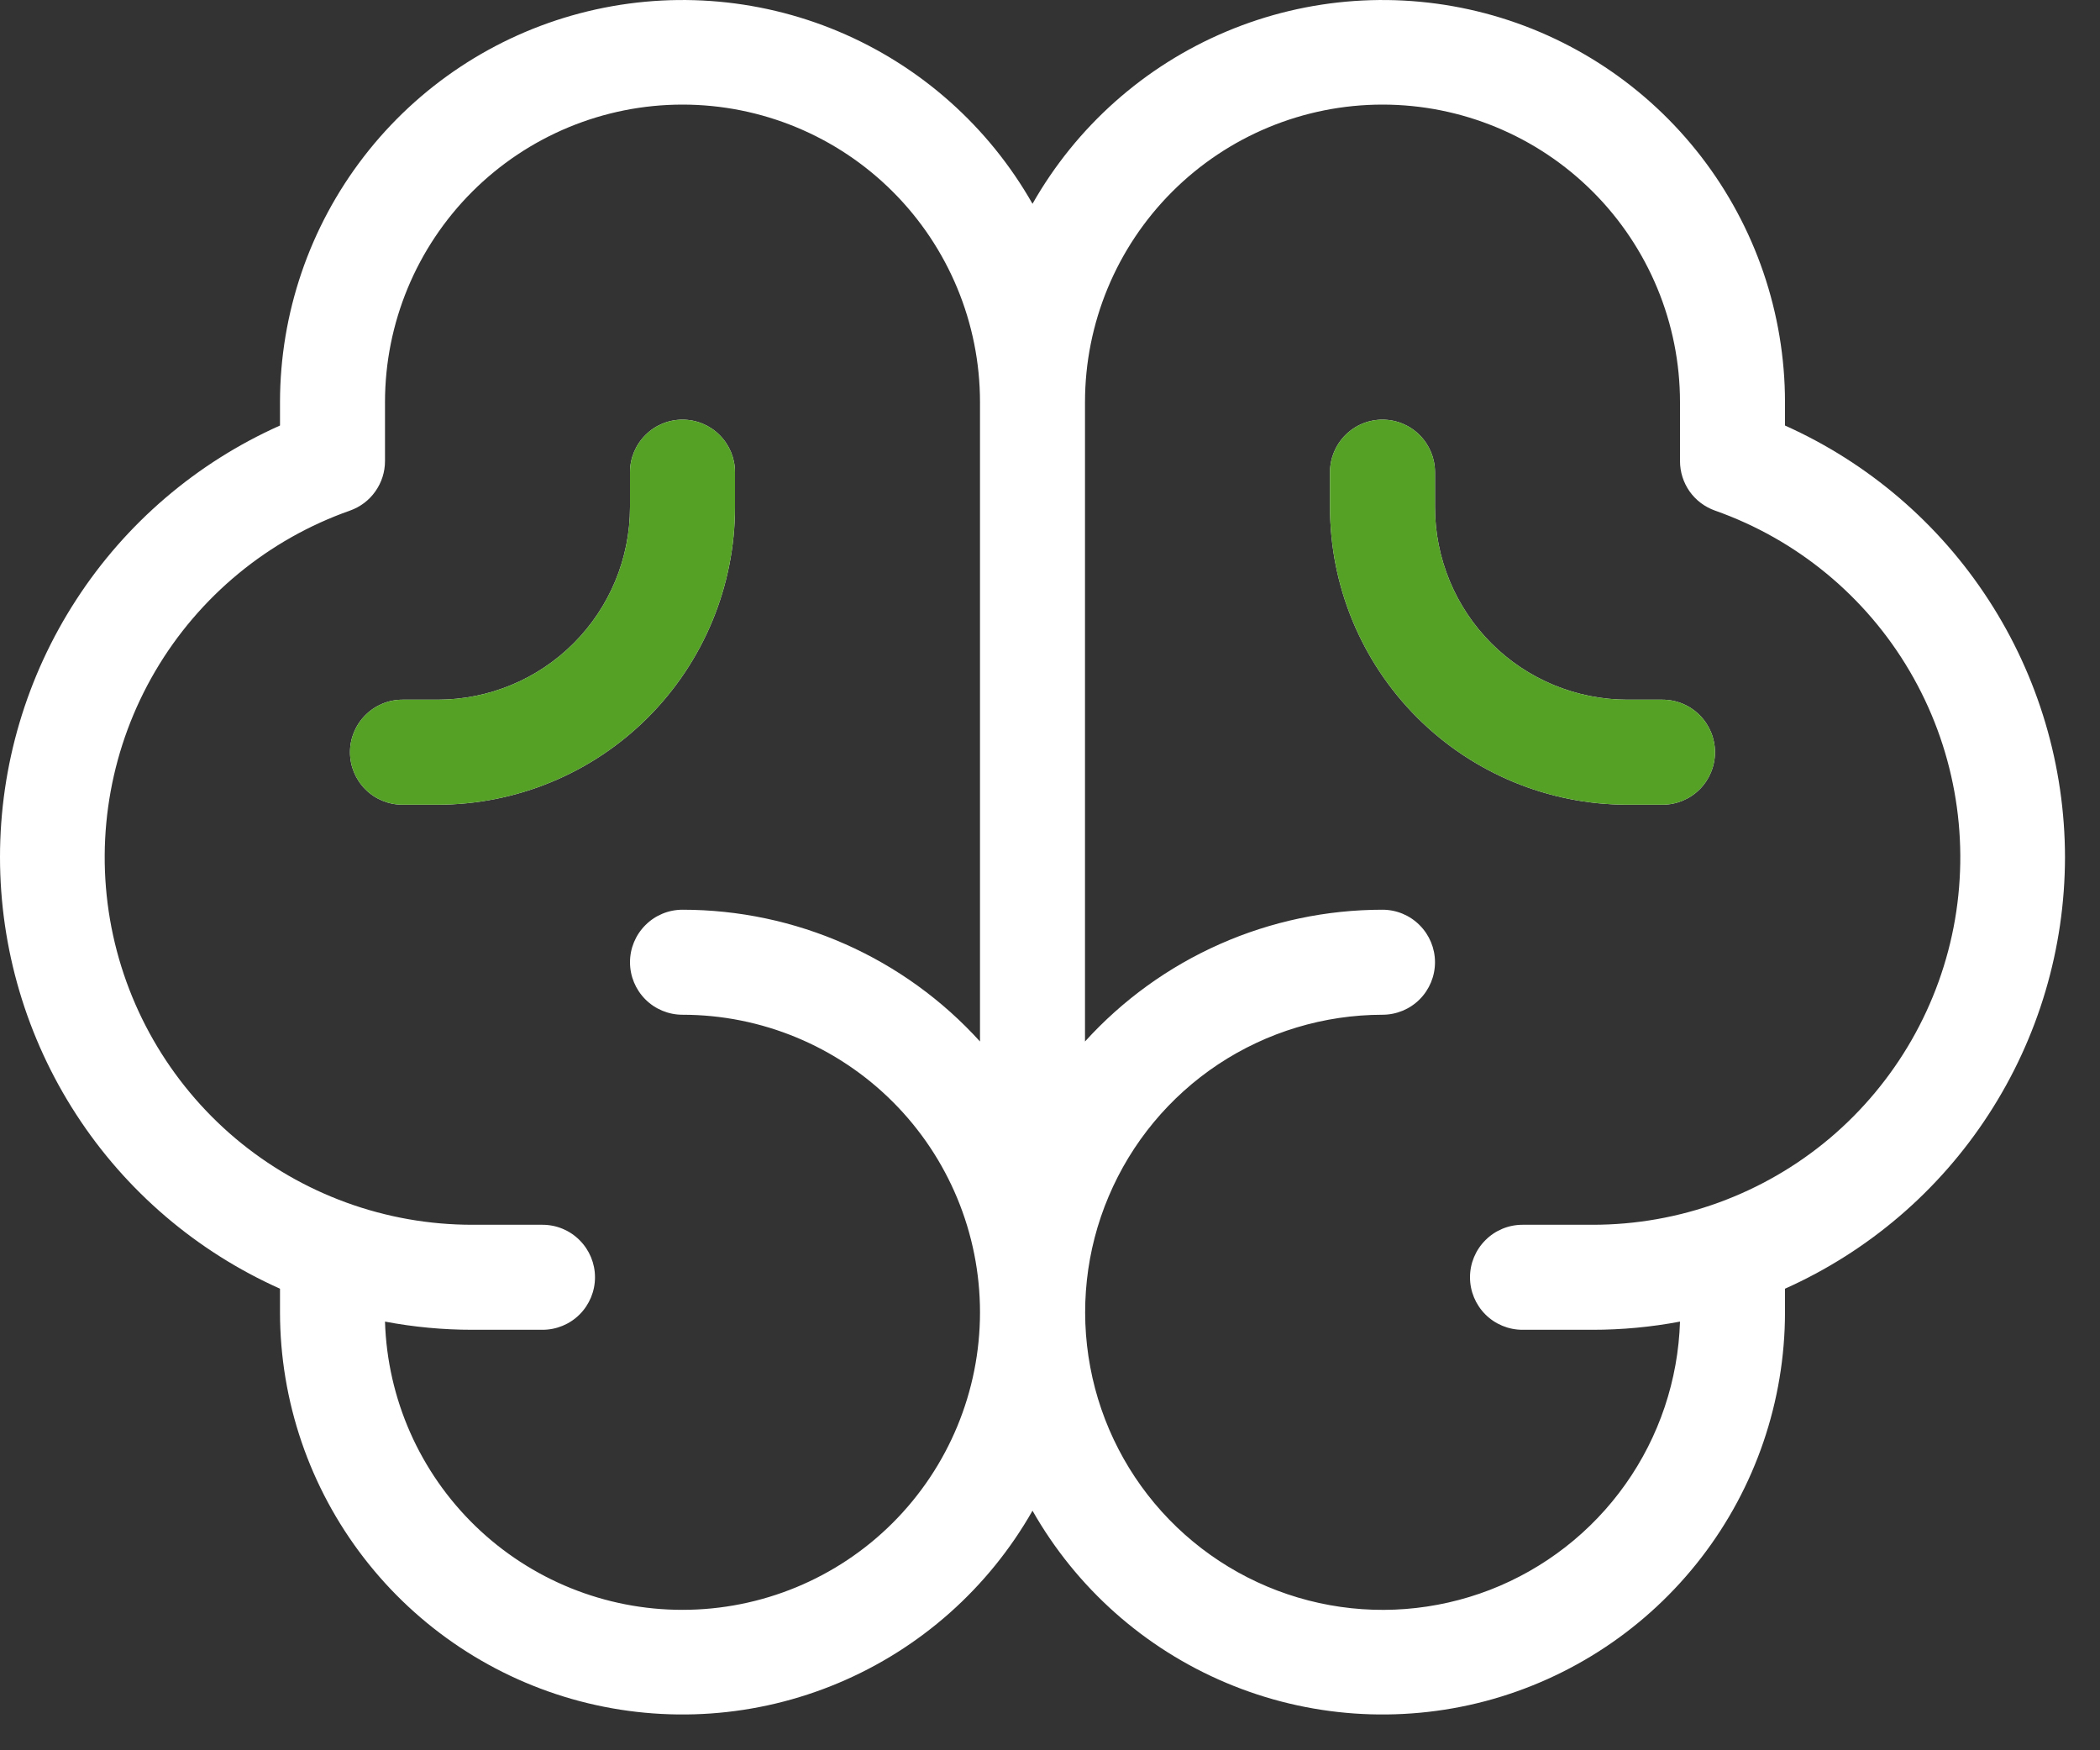
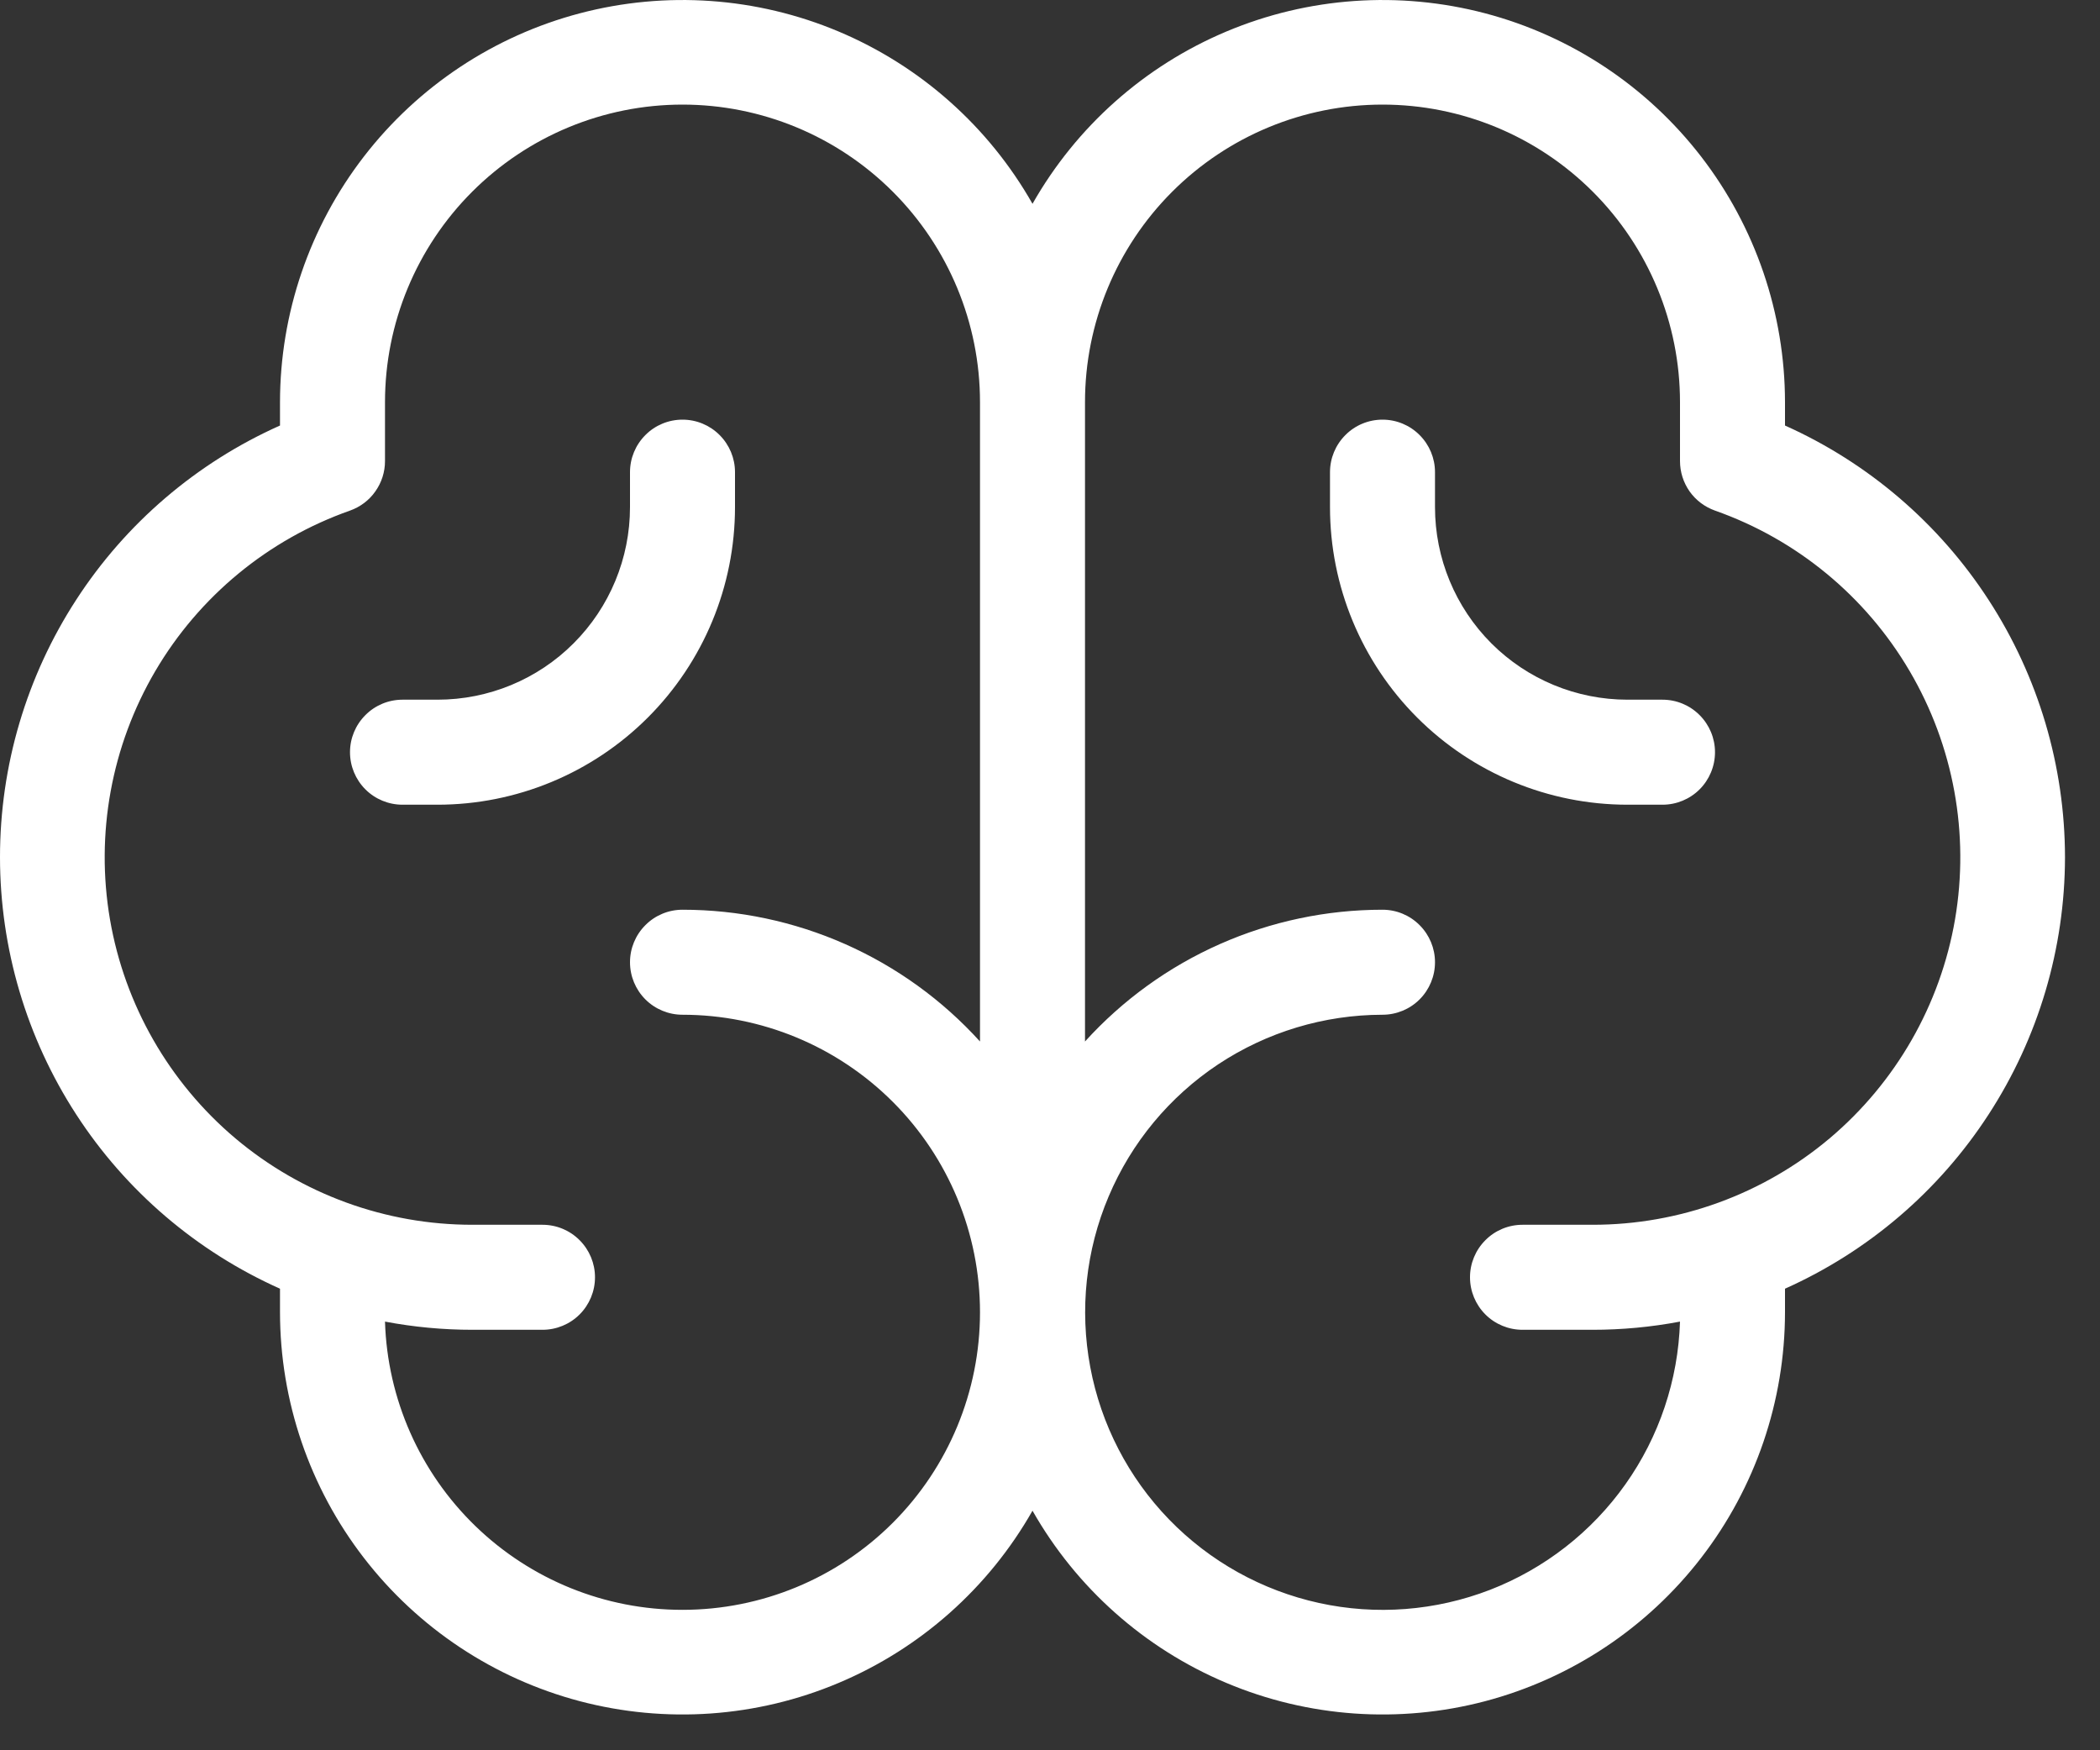
<svg xmlns="http://www.w3.org/2000/svg" width="30" height="25" viewBox="0 0 30 25" fill="none">
  <rect x="0" y="0" width="30" height="25" fill="#333333" stroke="none" />
  <path d="M29.5 12.244C29.498 10.94 29.12 9.665 28.41 8.571C27.701 7.477 26.69 6.611 25.5 6.078V5.744C25.499 4.476 25.078 3.243 24.303 2.238C23.528 1.233 22.442 0.513 21.216 0.19C19.989 -0.133 18.689 -0.042 17.52 0.45C16.35 0.942 15.377 1.807 14.75 2.911C14.123 1.807 13.149 0.942 11.98 0.45C10.81 -0.042 9.511 -0.133 8.284 0.19C7.057 0.513 5.972 1.233 5.197 2.238C4.422 3.243 4.001 4.476 4 5.744V6.078C2.809 6.609 1.797 7.474 1.088 8.568C0.378 9.662 0 10.938 0 12.242C0 13.546 0.378 14.823 1.088 15.917C1.797 17.011 2.809 17.875 4 18.407V18.744C4.001 20.013 4.422 21.246 5.197 22.25C5.972 23.255 7.057 23.975 8.284 24.299C9.511 24.622 10.81 24.531 11.98 24.038C13.149 23.546 14.123 22.681 14.75 21.578C15.377 22.681 16.35 23.546 17.52 24.038C18.689 24.531 19.989 24.622 21.216 24.299C22.442 23.975 23.528 23.255 24.303 22.25C25.078 21.246 25.499 20.013 25.5 18.744V18.407C26.69 17.875 27.701 17.01 28.41 15.916C29.12 14.823 29.498 13.548 29.5 12.244ZM9.75 22.994C8.645 22.995 7.584 22.565 6.791 21.797C5.997 21.028 5.534 19.981 5.5 18.877C5.912 18.955 6.33 18.994 6.75 18.994H7.75C7.949 18.994 8.14 18.915 8.28 18.775C8.421 18.634 8.5 18.443 8.5 18.244C8.5 18.045 8.421 17.855 8.28 17.714C8.14 17.573 7.949 17.494 7.75 17.494H6.75C5.511 17.495 4.311 17.058 3.363 16.26C2.416 15.461 1.781 14.353 1.571 13.132C1.362 11.911 1.591 10.655 2.218 9.586C2.846 8.517 3.831 7.705 5 7.293C5.146 7.241 5.273 7.146 5.362 7.019C5.452 6.892 5.5 6.741 5.5 6.586V5.744C5.5 4.617 5.948 3.536 6.745 2.739C7.542 1.942 8.623 1.494 9.75 1.494C10.877 1.494 11.958 1.942 12.755 2.739C13.552 3.536 14 4.617 14 5.744V14.876C13.462 14.283 12.806 13.809 12.074 13.485C11.342 13.161 10.55 12.994 9.75 12.994C9.551 12.994 9.36 13.073 9.22 13.214C9.079 13.355 9 13.545 9 13.744C9 13.943 9.079 14.134 9.22 14.275C9.36 14.415 9.551 14.494 9.75 14.494C10.877 14.494 11.958 14.942 12.755 15.739C13.552 16.536 14 17.617 14 18.744C14 19.872 13.552 20.953 12.755 21.75C11.958 22.547 10.877 22.994 9.75 22.994ZM22.75 17.494H21.75C21.551 17.494 21.36 17.573 21.22 17.714C21.079 17.855 21 18.045 21 18.244C21 18.443 21.079 18.634 21.22 18.775C21.36 18.915 21.551 18.994 21.75 18.994H22.75C23.169 18.994 23.588 18.955 24 18.877C23.974 19.711 23.703 20.52 23.22 21.201C22.738 21.882 22.065 22.406 21.287 22.708C20.508 23.009 19.658 23.075 18.843 22.896C18.027 22.717 17.282 22.302 16.701 21.703C16.12 21.104 15.728 20.346 15.575 19.526C15.421 18.705 15.512 17.858 15.838 17.089C16.163 16.32 16.707 15.664 17.403 15.202C18.099 14.741 18.915 14.495 19.75 14.494C19.949 14.494 20.14 14.415 20.28 14.275C20.421 14.134 20.5 13.943 20.5 13.744C20.5 13.545 20.421 13.355 20.28 13.214C20.14 13.073 19.949 12.994 19.75 12.994C18.95 12.994 18.158 13.161 17.426 13.485C16.694 13.809 16.038 14.283 15.5 14.876V5.744C15.5 4.617 15.948 3.536 16.745 2.739C17.542 1.942 18.623 1.494 19.75 1.494C20.877 1.494 21.958 1.942 22.755 2.739C23.552 3.536 24 4.617 24 5.744V6.586C24 6.741 24.048 6.892 24.137 7.019C24.227 7.146 24.354 7.241 24.5 7.293C25.669 7.705 26.654 8.517 27.281 9.586C27.909 10.655 28.138 11.911 27.929 13.132C27.719 14.353 27.084 15.461 26.137 16.26C25.189 17.058 23.989 17.495 22.75 17.494ZM24.5 10.744C24.5 10.943 24.421 11.134 24.28 11.275C24.14 11.415 23.949 11.494 23.75 11.494H23.25C22.123 11.494 21.042 11.046 20.245 10.249C19.448 9.452 19 8.371 19 7.244V6.744C19 6.545 19.079 6.355 19.22 6.214C19.36 6.073 19.551 5.994 19.75 5.994C19.949 5.994 20.14 6.073 20.28 6.214C20.421 6.355 20.5 6.545 20.5 6.744V7.244C20.5 7.974 20.79 8.673 21.305 9.189C21.821 9.705 22.521 9.994 23.25 9.994H23.75C23.949 9.994 24.14 10.073 24.28 10.214C24.421 10.355 24.5 10.545 24.5 10.744ZM6.25 11.494H5.75C5.551 11.494 5.36 11.415 5.22 11.275C5.079 11.134 5 10.943 5 10.744C5 10.545 5.079 10.355 5.22 10.214C5.36 10.073 5.551 9.994 5.75 9.994H6.25C6.979 9.994 7.679 9.705 8.194 9.189C8.71 8.673 9 7.974 9 7.244V6.744C9 6.545 9.079 6.355 9.22 6.214C9.36 6.073 9.551 5.994 9.75 5.994C9.949 5.994 10.14 6.073 10.28 6.214C10.421 6.355 10.5 6.545 10.5 6.744V7.244C10.5 8.371 10.052 9.452 9.255 10.249C8.458 11.046 7.377 11.494 6.25 11.494Z" fill="white" />
-   <path d="M24.5 10.744C24.5 10.943 24.421 11.134 24.28 11.275C24.14 11.415 23.949 11.494 23.75 11.494H23.25C22.123 11.494 21.042 11.046 20.245 10.249C19.448 9.452 19 8.371 19 7.244V6.744C19 6.545 19.079 6.355 19.22 6.214C19.36 6.073 19.551 5.994 19.75 5.994C19.949 5.994 20.14 6.073 20.28 6.214C20.421 6.355 20.5 6.545 20.5 6.744V7.244C20.5 7.974 20.79 8.673 21.305 9.189C21.821 9.705 22.521 9.994 23.25 9.994H23.75C23.949 9.994 24.14 10.073 24.28 10.214C24.421 10.355 24.5 10.545 24.5 10.744ZM6.25 11.494H5.75C5.551 11.494 5.36 11.415 5.22 11.275C5.079 11.134 5 10.943 5 10.744C5 10.545 5.079 10.355 5.22 10.214C5.36 10.073 5.551 9.994 5.75 9.994H6.25C6.979 9.994 7.679 9.705 8.194 9.189C8.71 8.673 9 7.974 9 7.244V6.744C9 6.545 9.079 6.355 9.22 6.214C9.36 6.073 9.551 5.994 9.75 5.994C9.949 5.994 10.14 6.073 10.28 6.214C10.421 6.355 10.5 6.545 10.5 6.744V7.244C10.5 8.371 10.052 9.452 9.255 10.249C8.458 11.046 7.377 11.494 6.25 11.494Z" fill="#54A126" />
</svg>